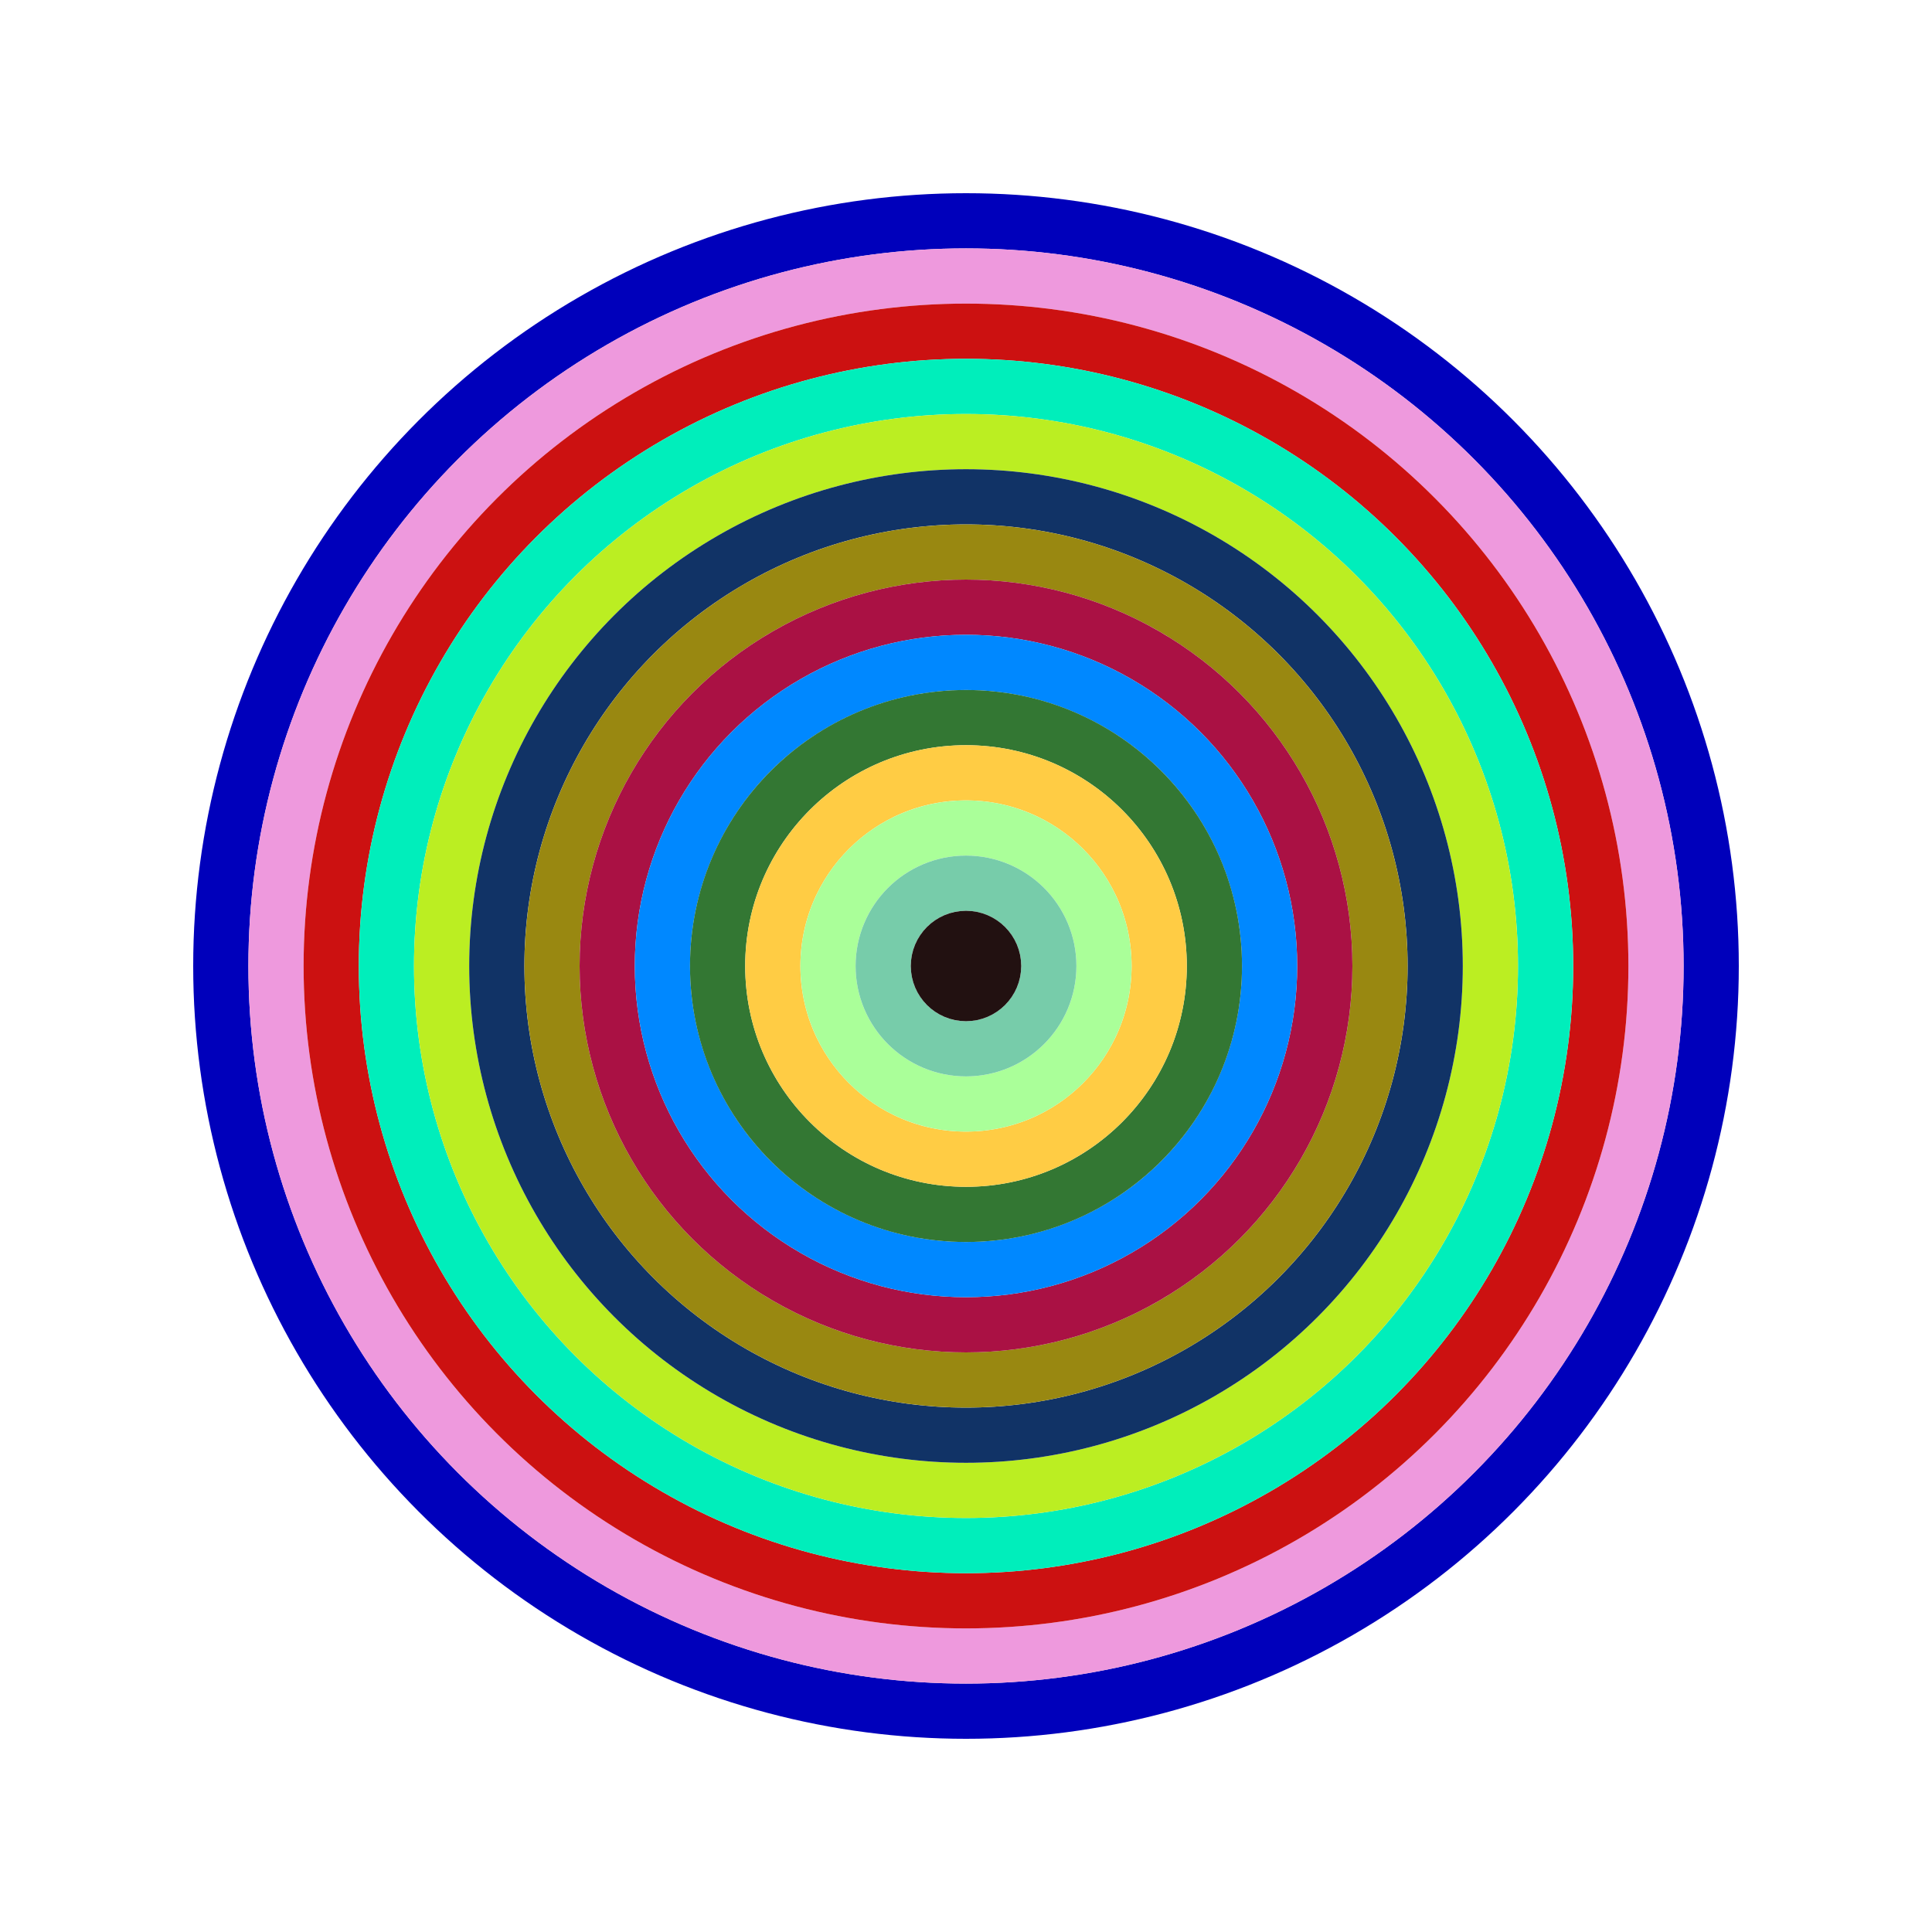
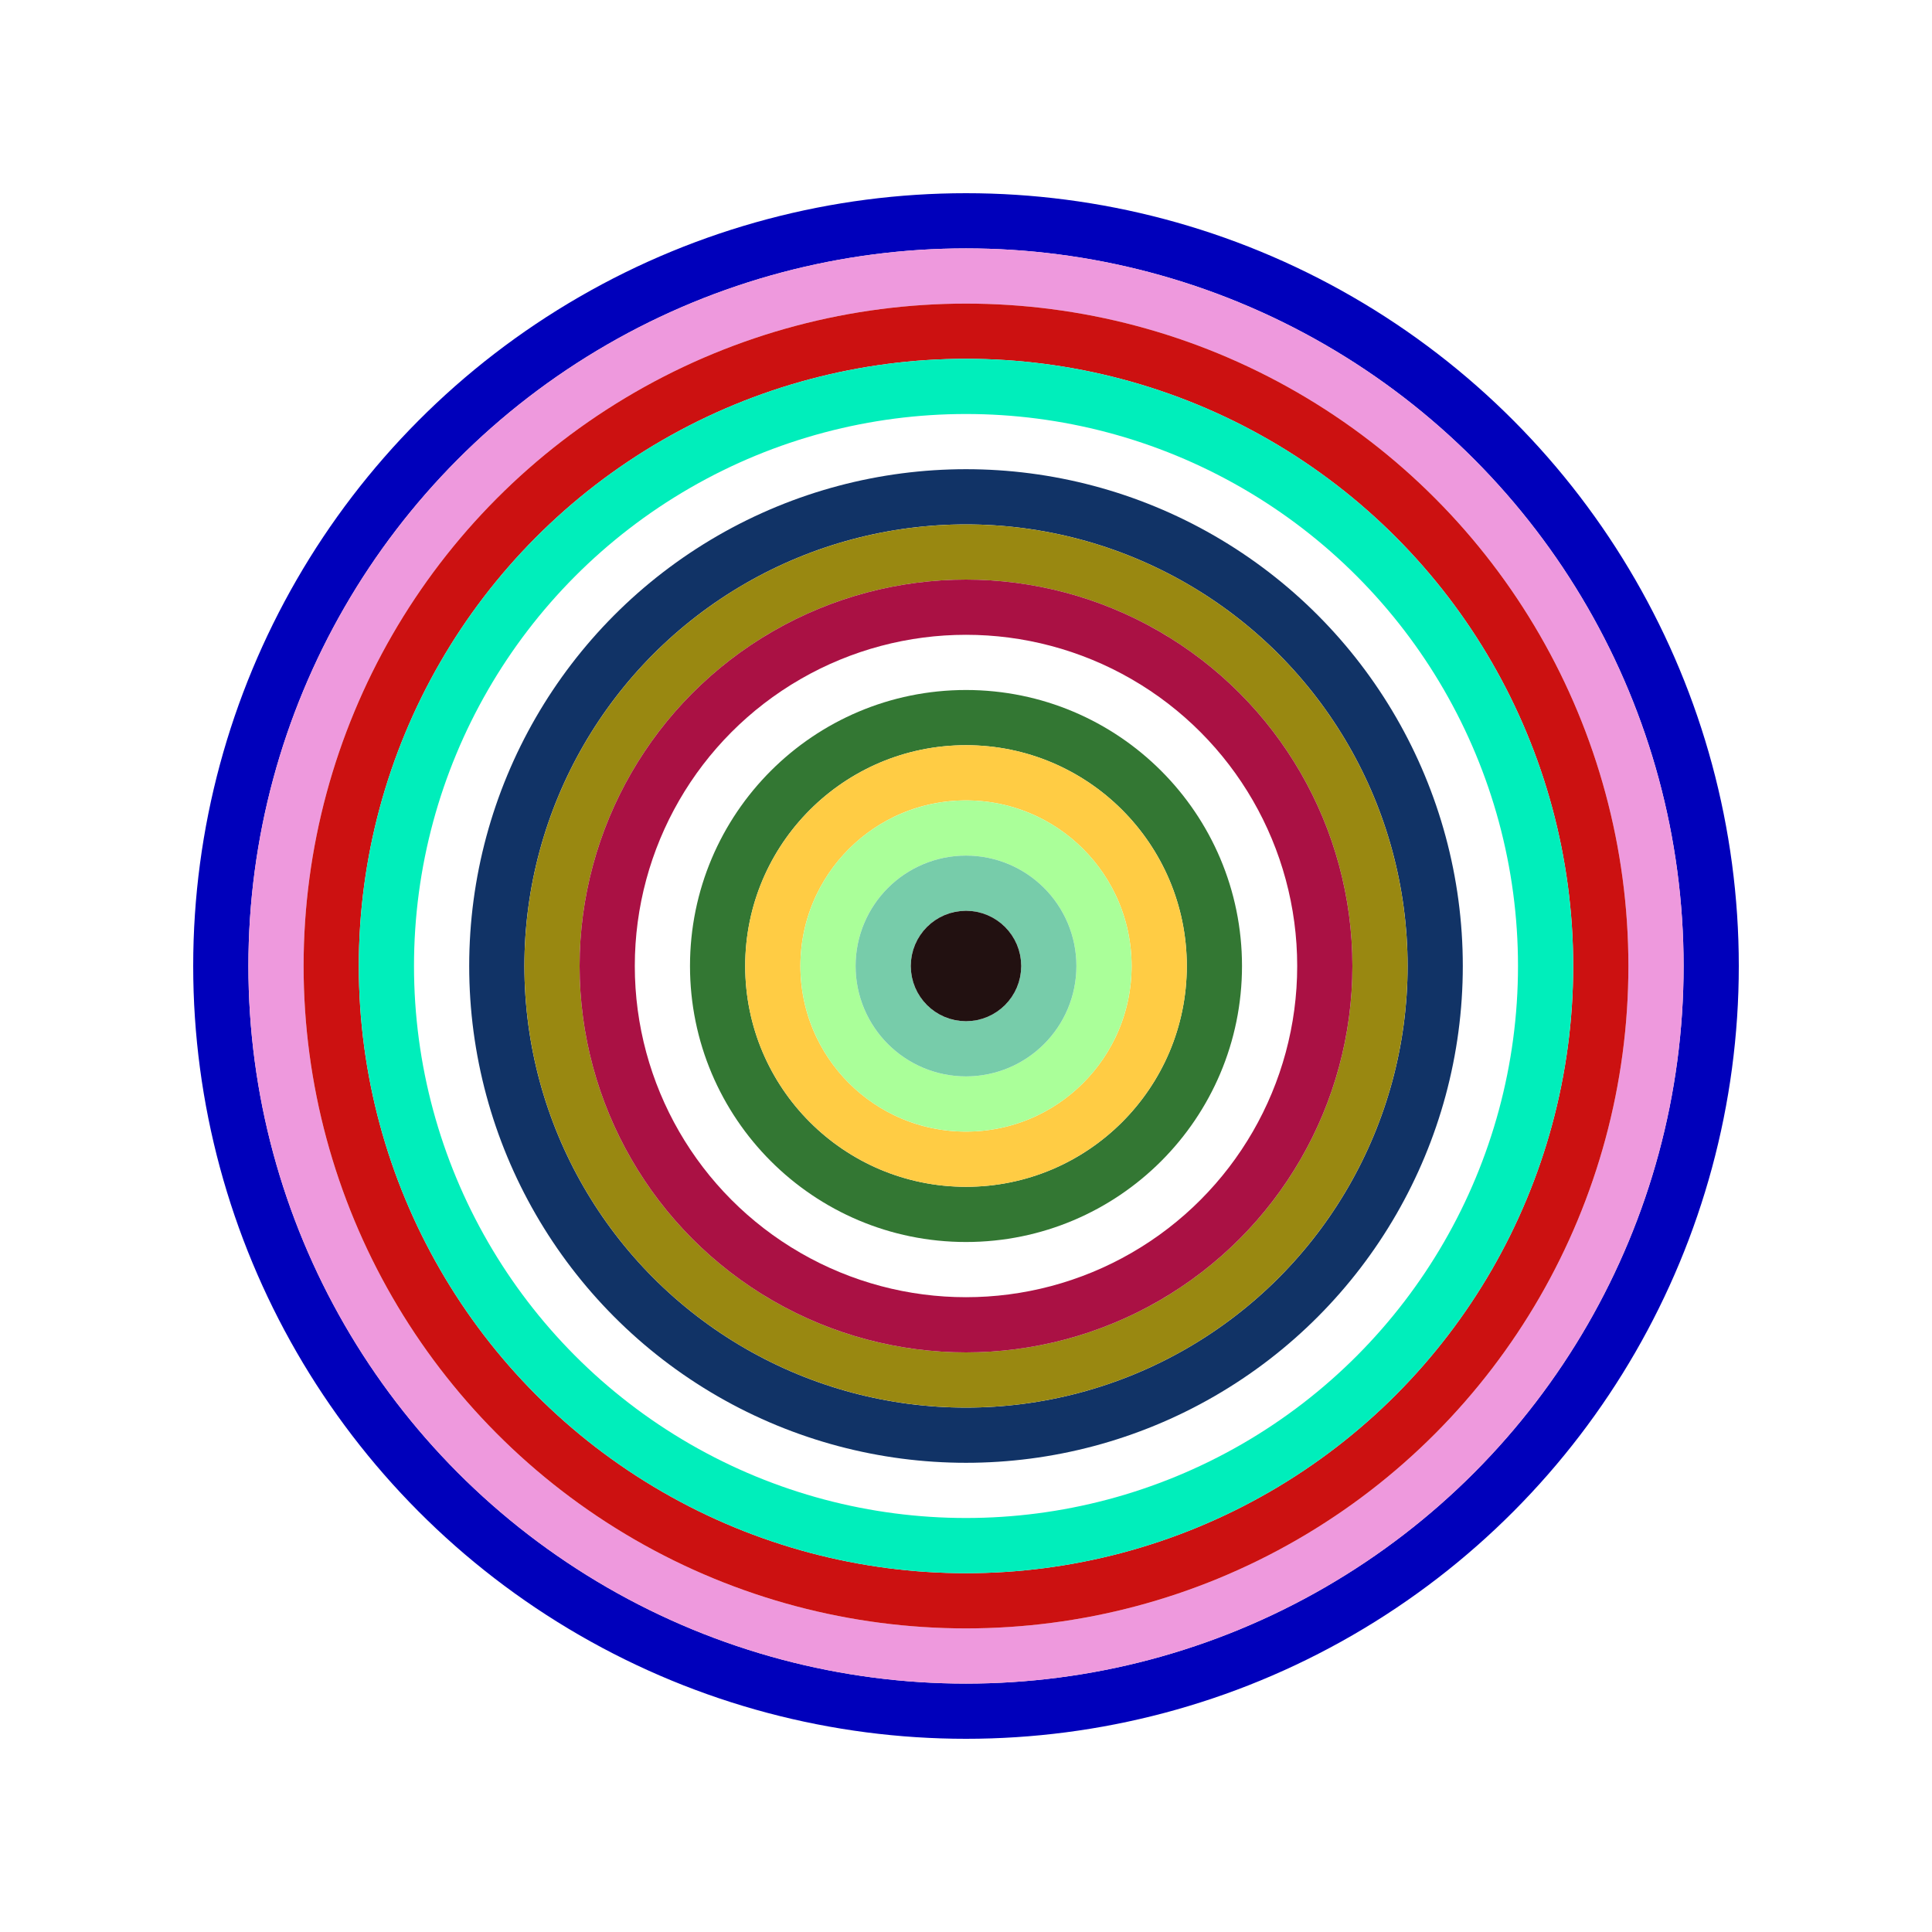
<svg xmlns="http://www.w3.org/2000/svg" id="0xbe9dc110ebbe2136981a1408f373fc4af97ca211" viewBox="0 0 700 700">
  <style>.a{stroke-width:20;}</style>
  <g class="a" fill="none">
    <circle cx="350" cy="350" r="270" stroke="#00b" />
    <circle cx="350" cy="350" r="250" stroke="#e9d" />
    <circle cx="350" cy="350" r="230" stroke="#c11" />
    <circle cx="350" cy="350" r="210" stroke="#0eb" />
-     <circle cx="350" cy="350" r="190" stroke="#be2" />
    <circle cx="350" cy="350" r="170" stroke="#136" />
    <circle cx="350" cy="350" r="150" stroke="#981" />
    <circle cx="350" cy="350" r="130" stroke="#a14" />
-     <circle cx="350" cy="350" r="110" stroke="#08f" />
    <circle cx="350" cy="350" r="90" stroke="#373" />
    <circle cx="350" cy="350" r="70" stroke="#fc4" />
    <circle cx="350" cy="350" r="50" stroke="#af9" />
    <circle cx="350" cy="350" r="30" stroke="#7ca" />
    <circle cx="350" cy="350" r="10" stroke="#211" />
  </g>
</svg>